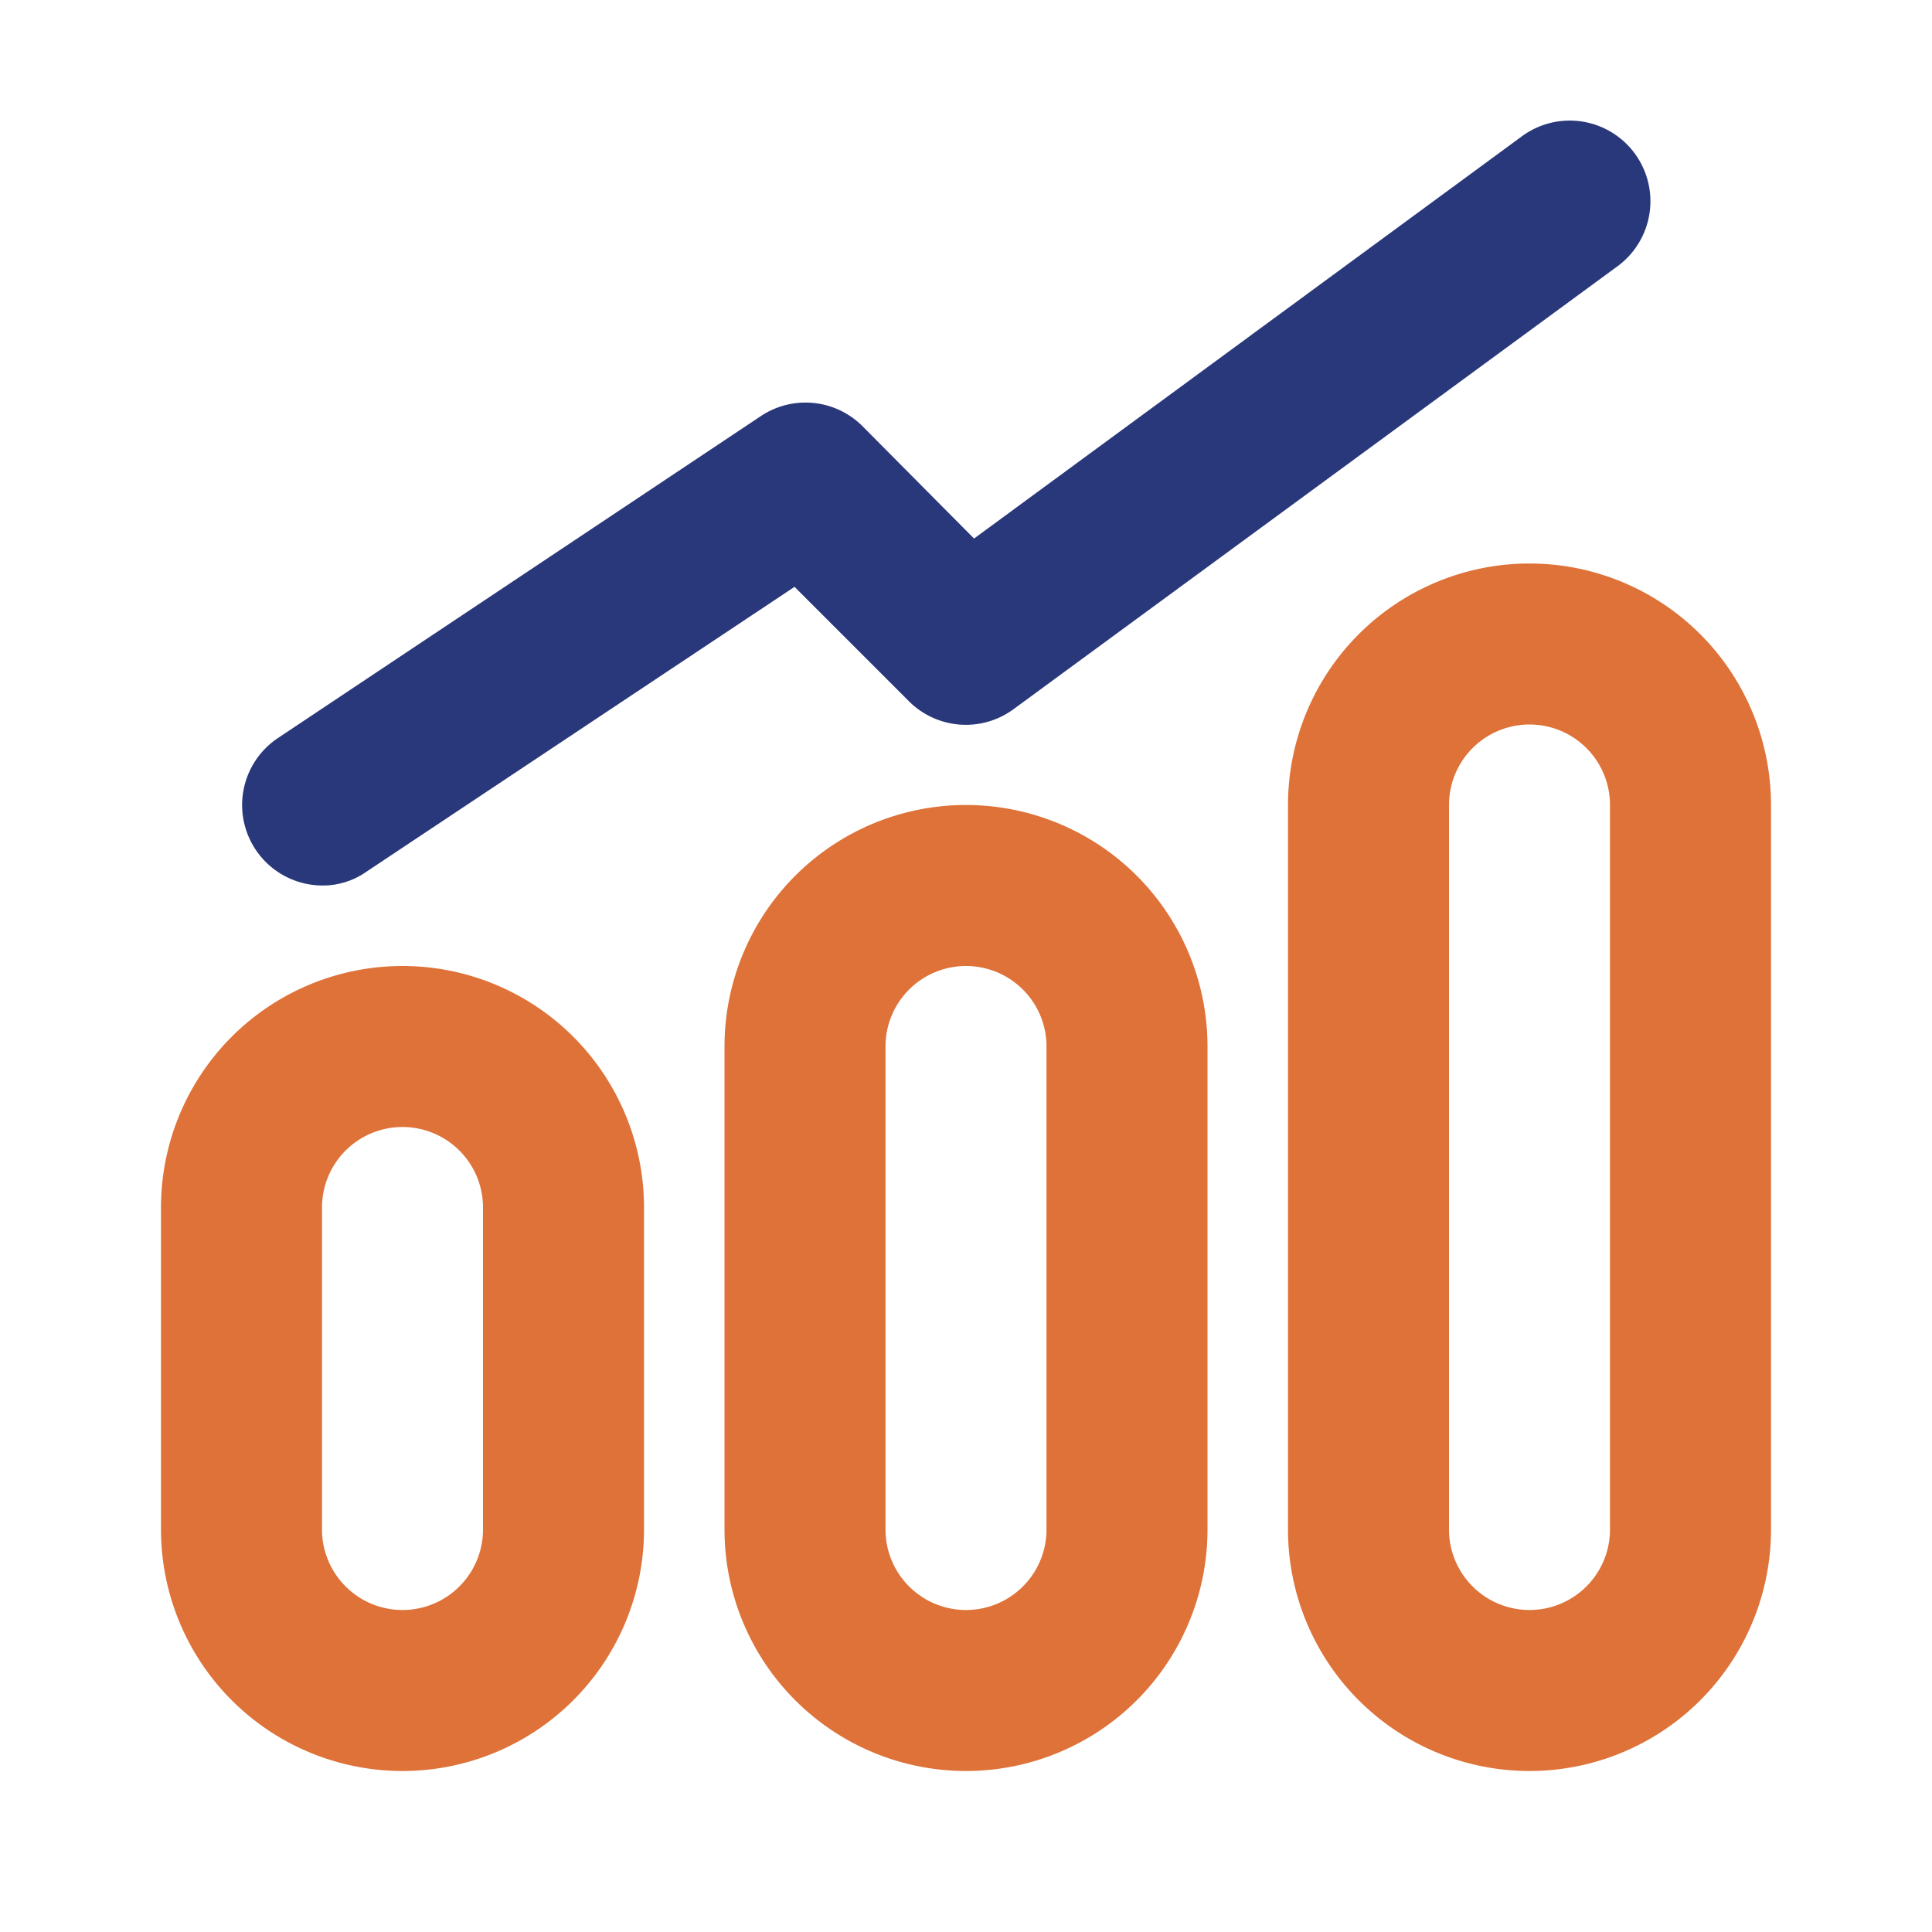
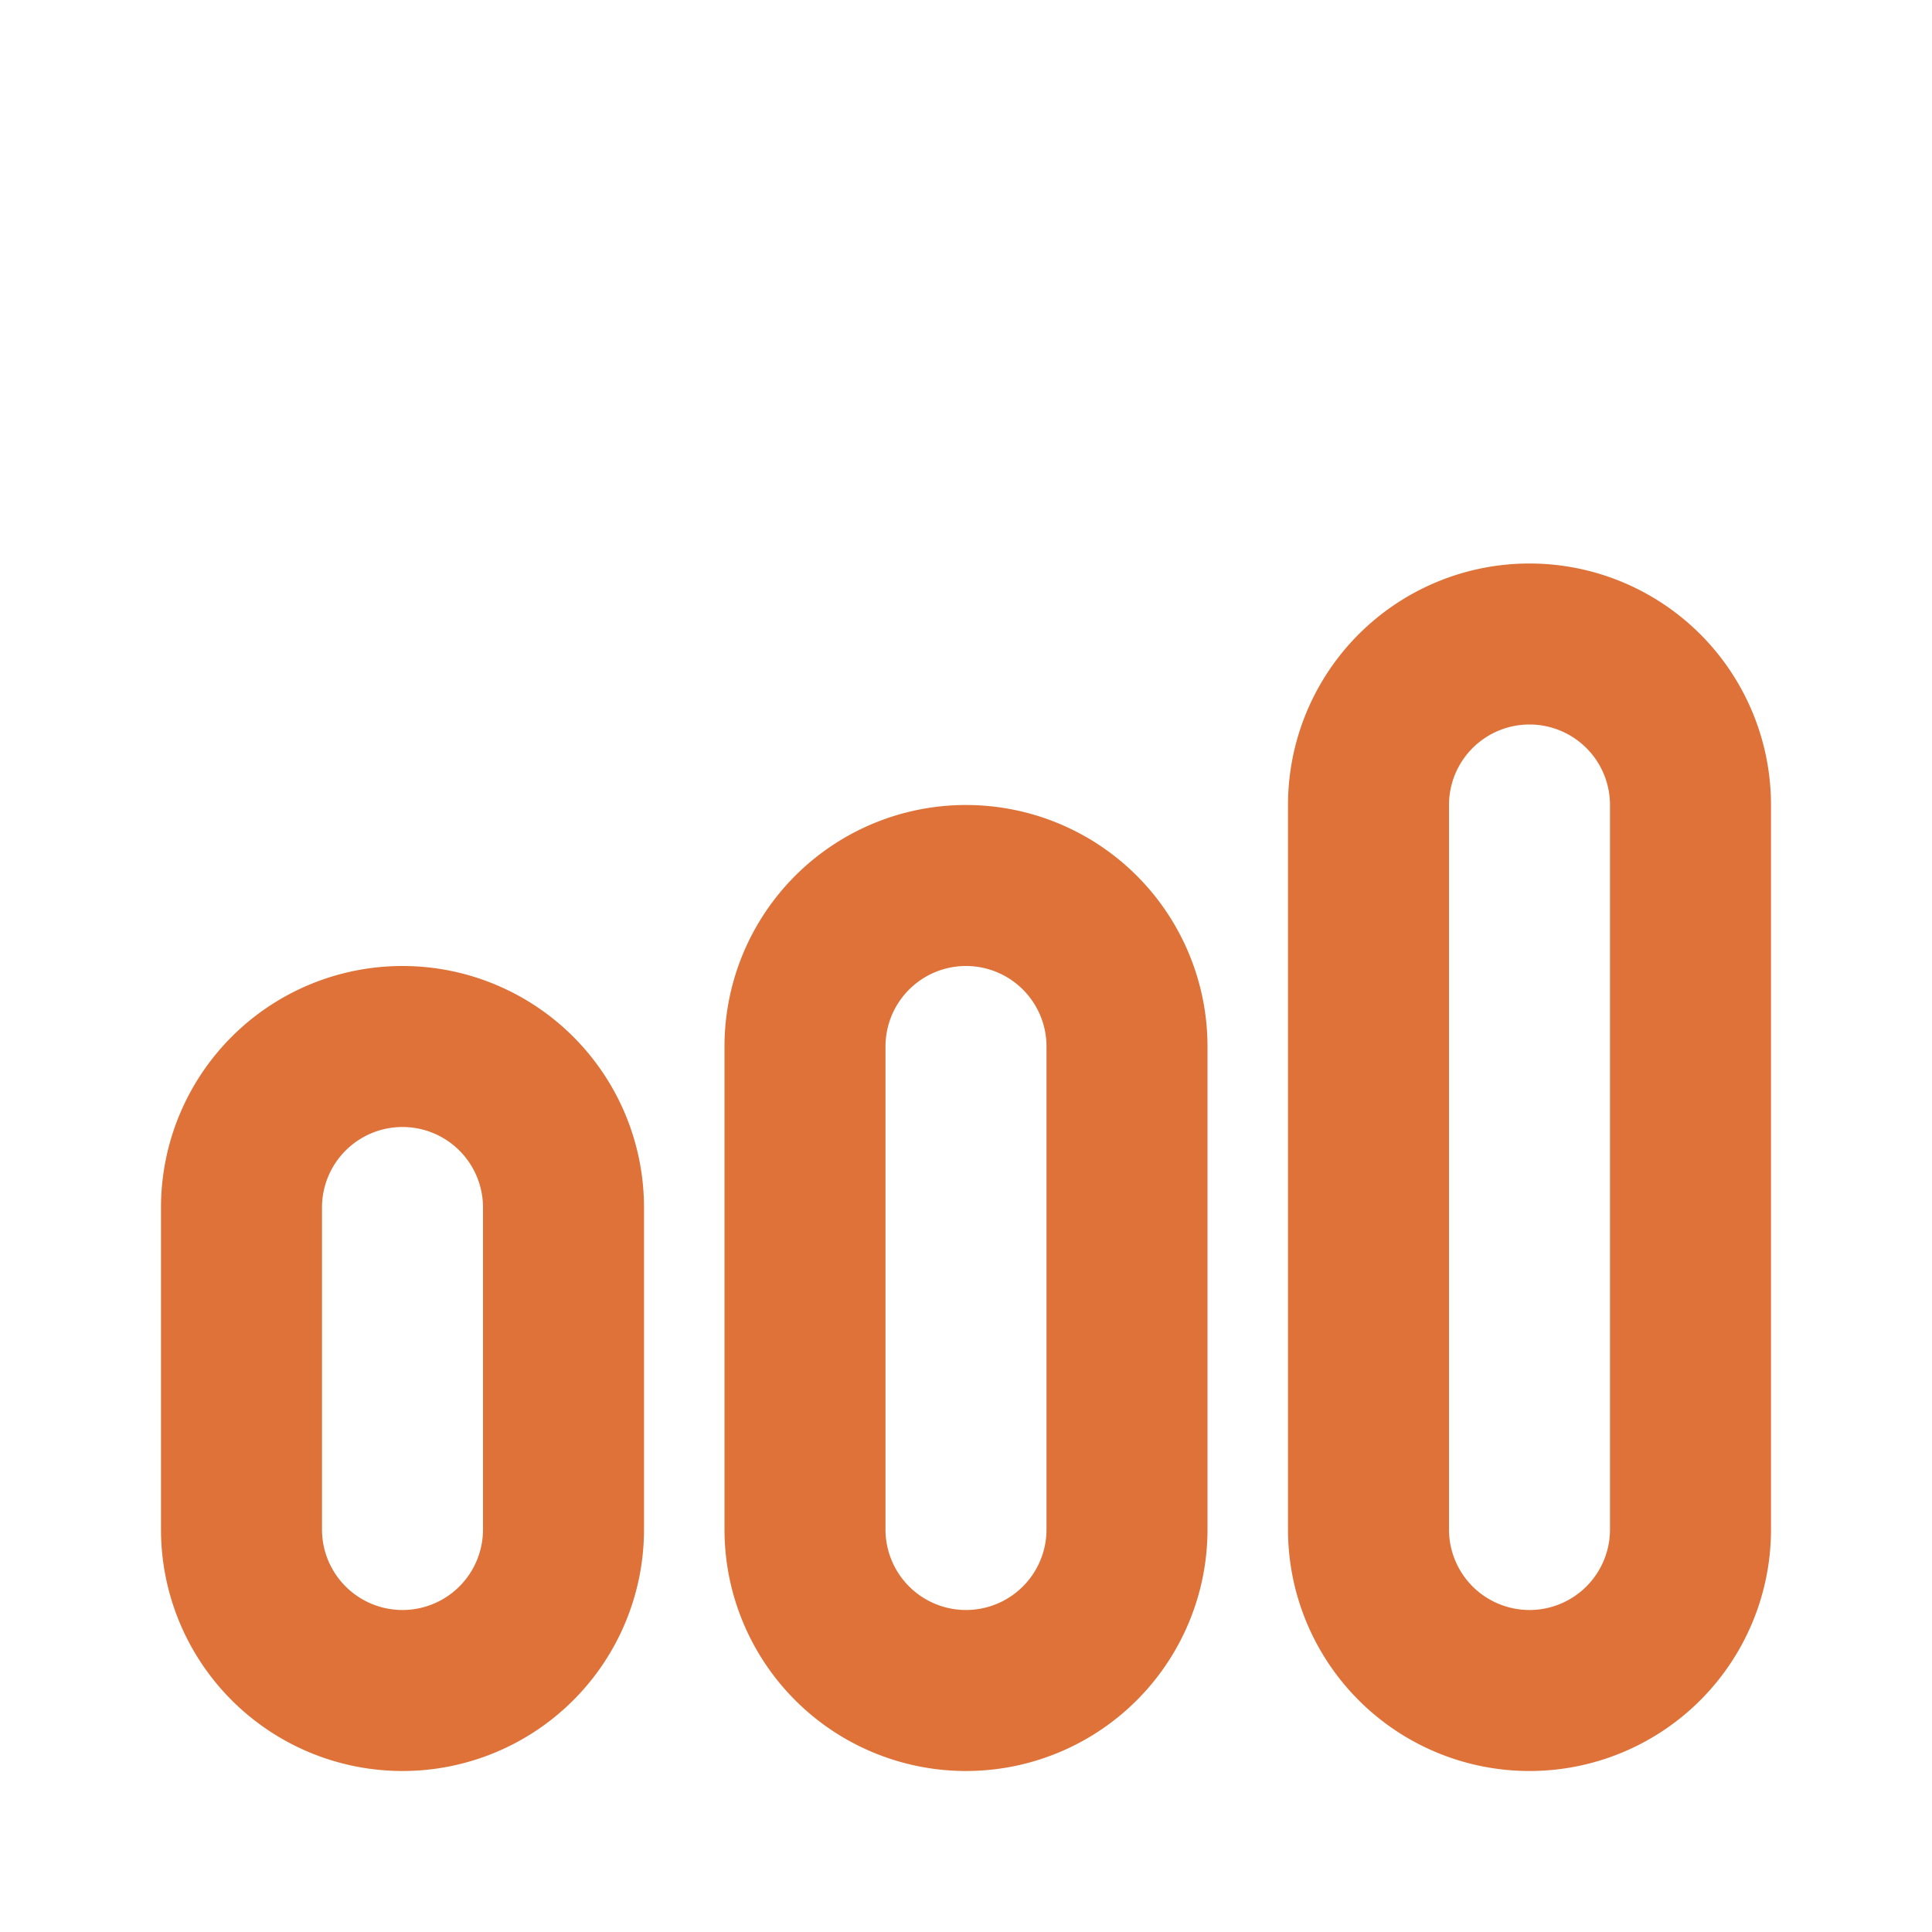
<svg xmlns="http://www.w3.org/2000/svg" viewBox="0 0 24 24" id="growth">
-   <path d="M5 22a3 3 0 0 1-3-3v-4a3 3 0 0 1 6 0v4a3 3 0 0 1-3 3zm0-8a1 1 0 0 0-1 1v4a1 1 0 0 0 2 0v-4a1 1 0 0 0-1-1zm7 8a3 3 0 0 1-3-3v-6a3 3 0 0 1 6 0v6a3 3 0 0 1-3 3zm0-10a1 1 0 0 0-1 1v6a1 1 0 0 0 2 0v-6a1 1 0 0 0-1-1zm7 10a3 3 0 0 1-3-3v-9a3 3 0 0 1 6 0v9a3 3 0 0 1-3 3zm0-13a1 1 0 0 0-1 1v9a1 1 0 0 0 2 0v-9a1 1 0 0 0-1-1z" fill="#de7238" class="color000000 svgShape" />
-   <path fill="#29387a" d="M4 11a1 1 0 0 1-.55-1.83l6-4a1 1 0 0 1 1.26.12l1.39 1.4 6.81-5a1 1 0 0 1 1.18 1.62l-7.5 5.5a1 1 0 0 1-1.3-.1L9.87 7.29l-5.32 3.54A.94.94 0 0 1 4 11Z" class="color00599c svgShape" />
+   <path d="M5 22a3 3 0 0 1-3-3v-4a3 3 0 0 1 6 0v4a3 3 0 0 1-3 3zm0-8a1 1 0 0 0-1 1v4a1 1 0 0 0 2 0v-4a1 1 0 0 0-1-1zm7 8a3 3 0 0 1-3-3v-6a3 3 0 0 1 6 0v6a3 3 0 0 1-3 3zm0-10a1 1 0 0 0-1 1v6a1 1 0 0 0 2 0v-6a1 1 0 0 0-1-1zm7 10a3 3 0 0 1-3-3v-9a3 3 0 0 1 6 0v9a3 3 0 0 1-3 3m0-13a1 1 0 0 0-1 1v9a1 1 0 0 0 2 0v-9a1 1 0 0 0-1-1z" fill="#de7238" class="color000000 svgShape" />
</svg>